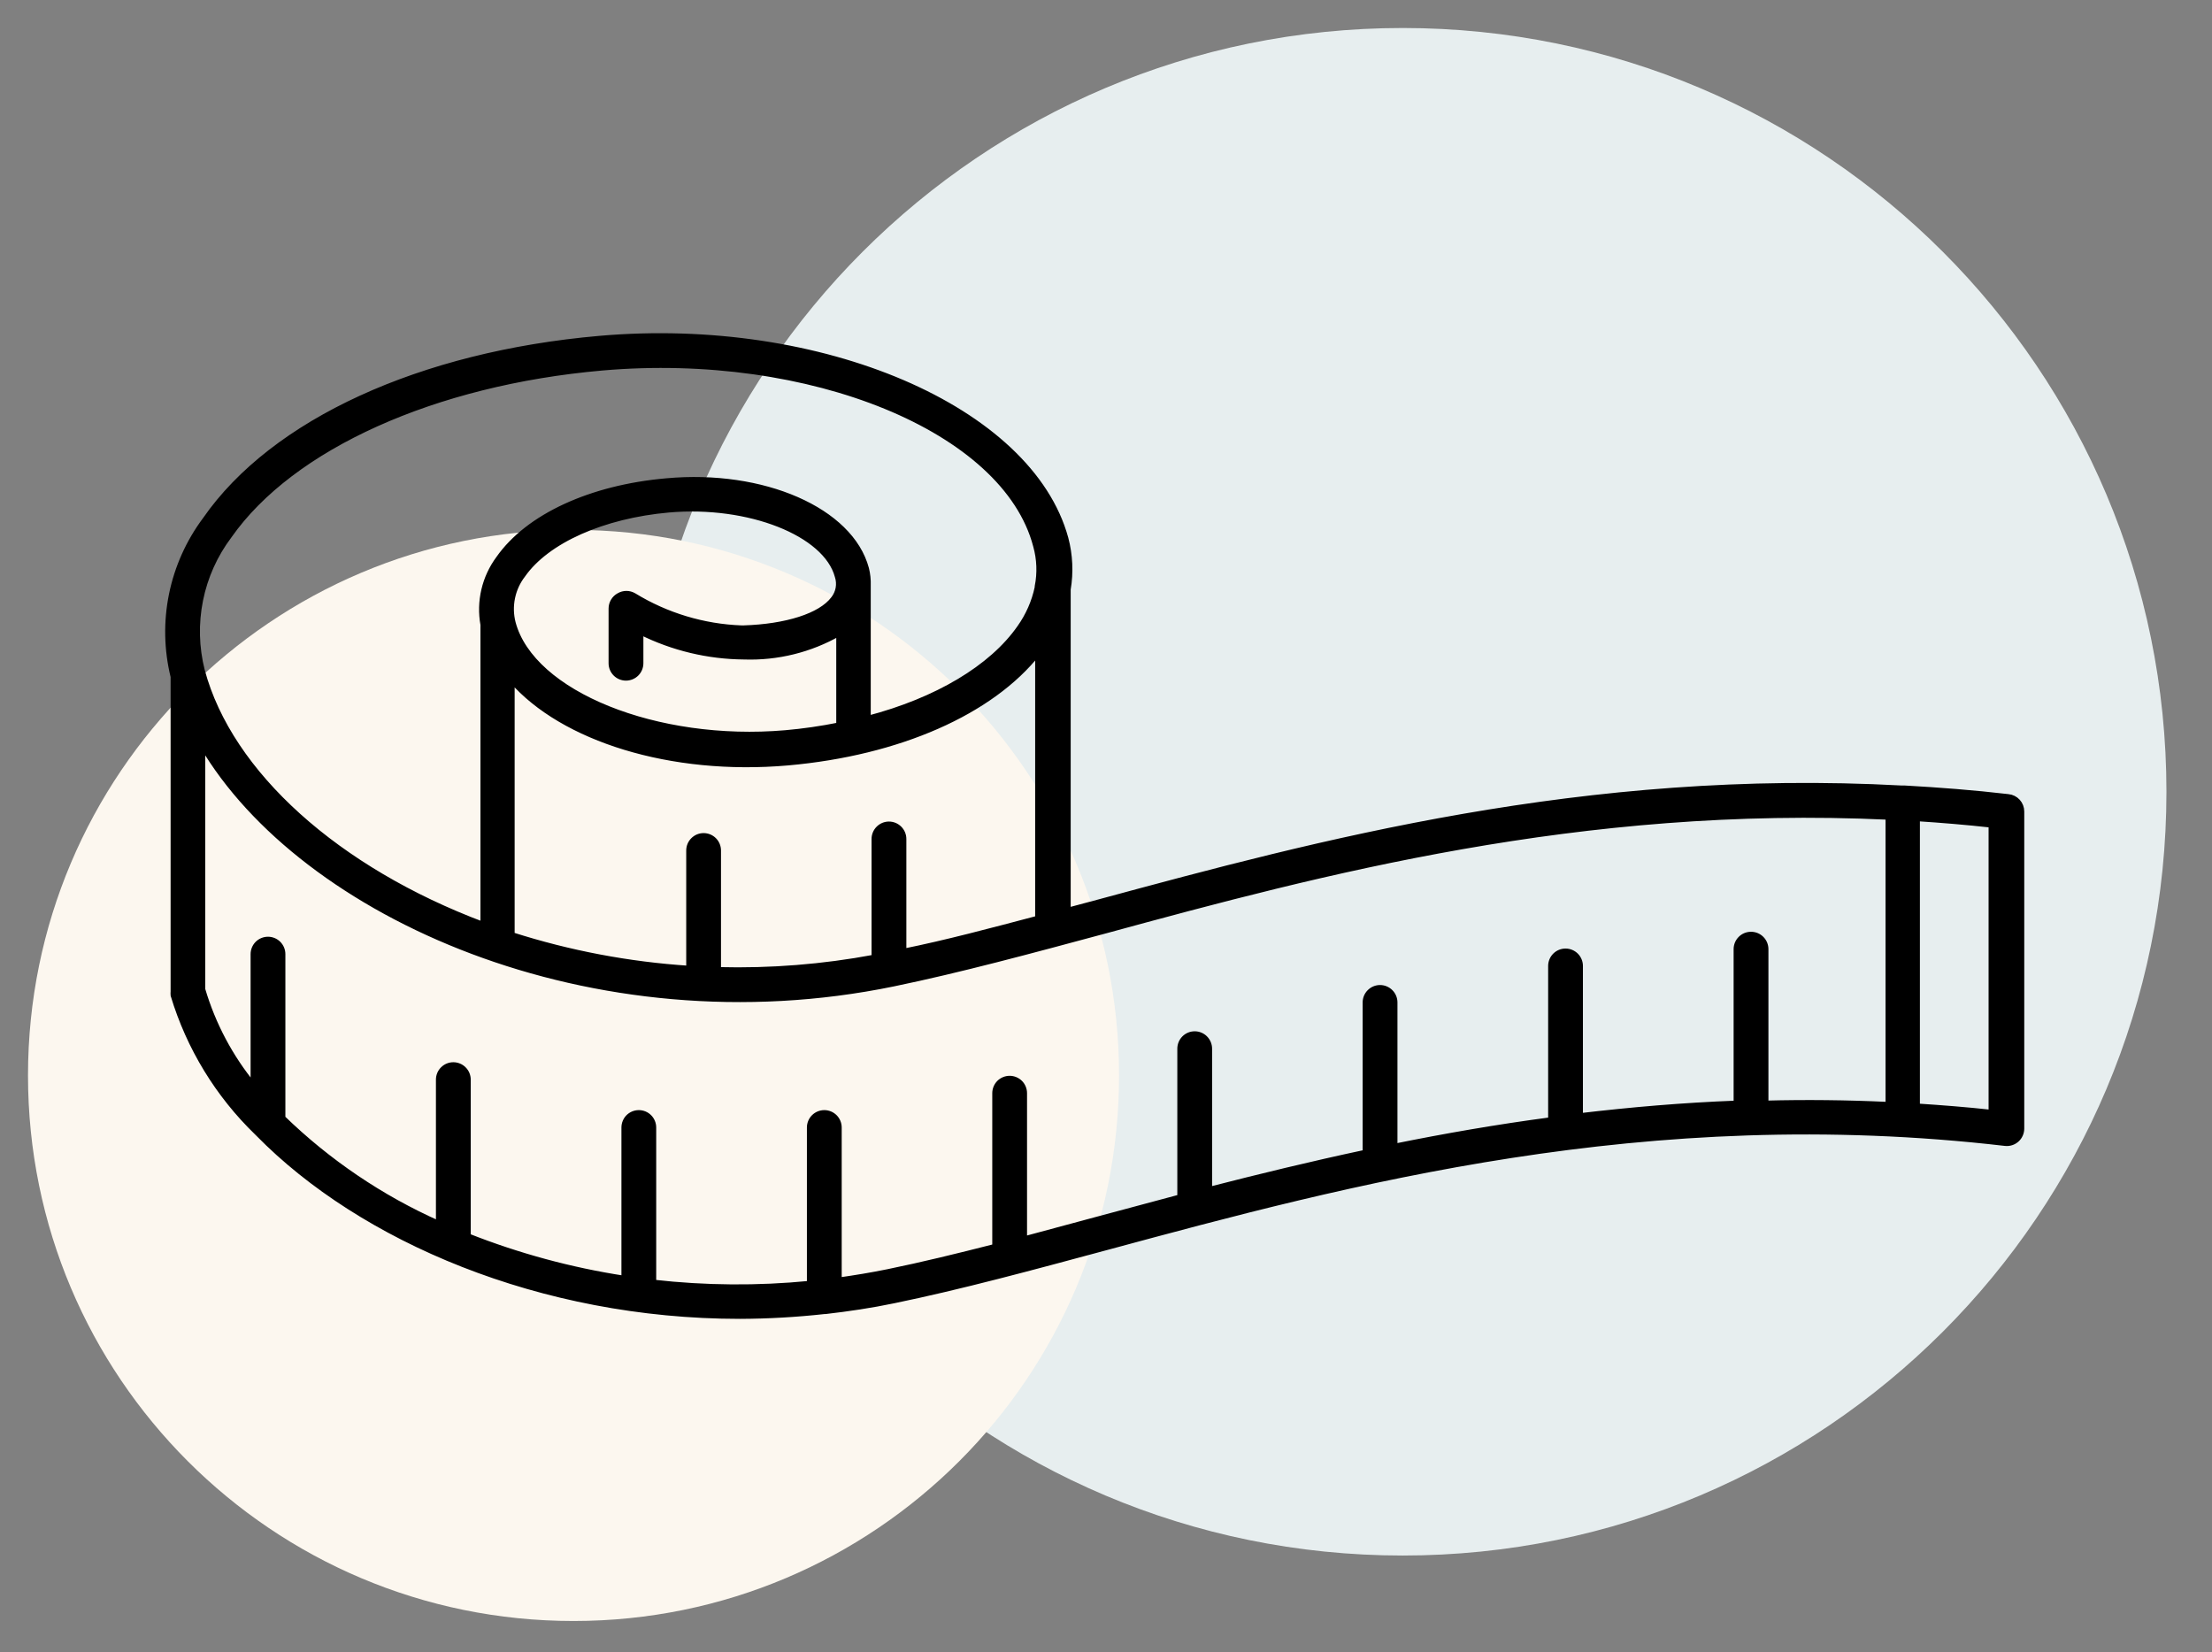
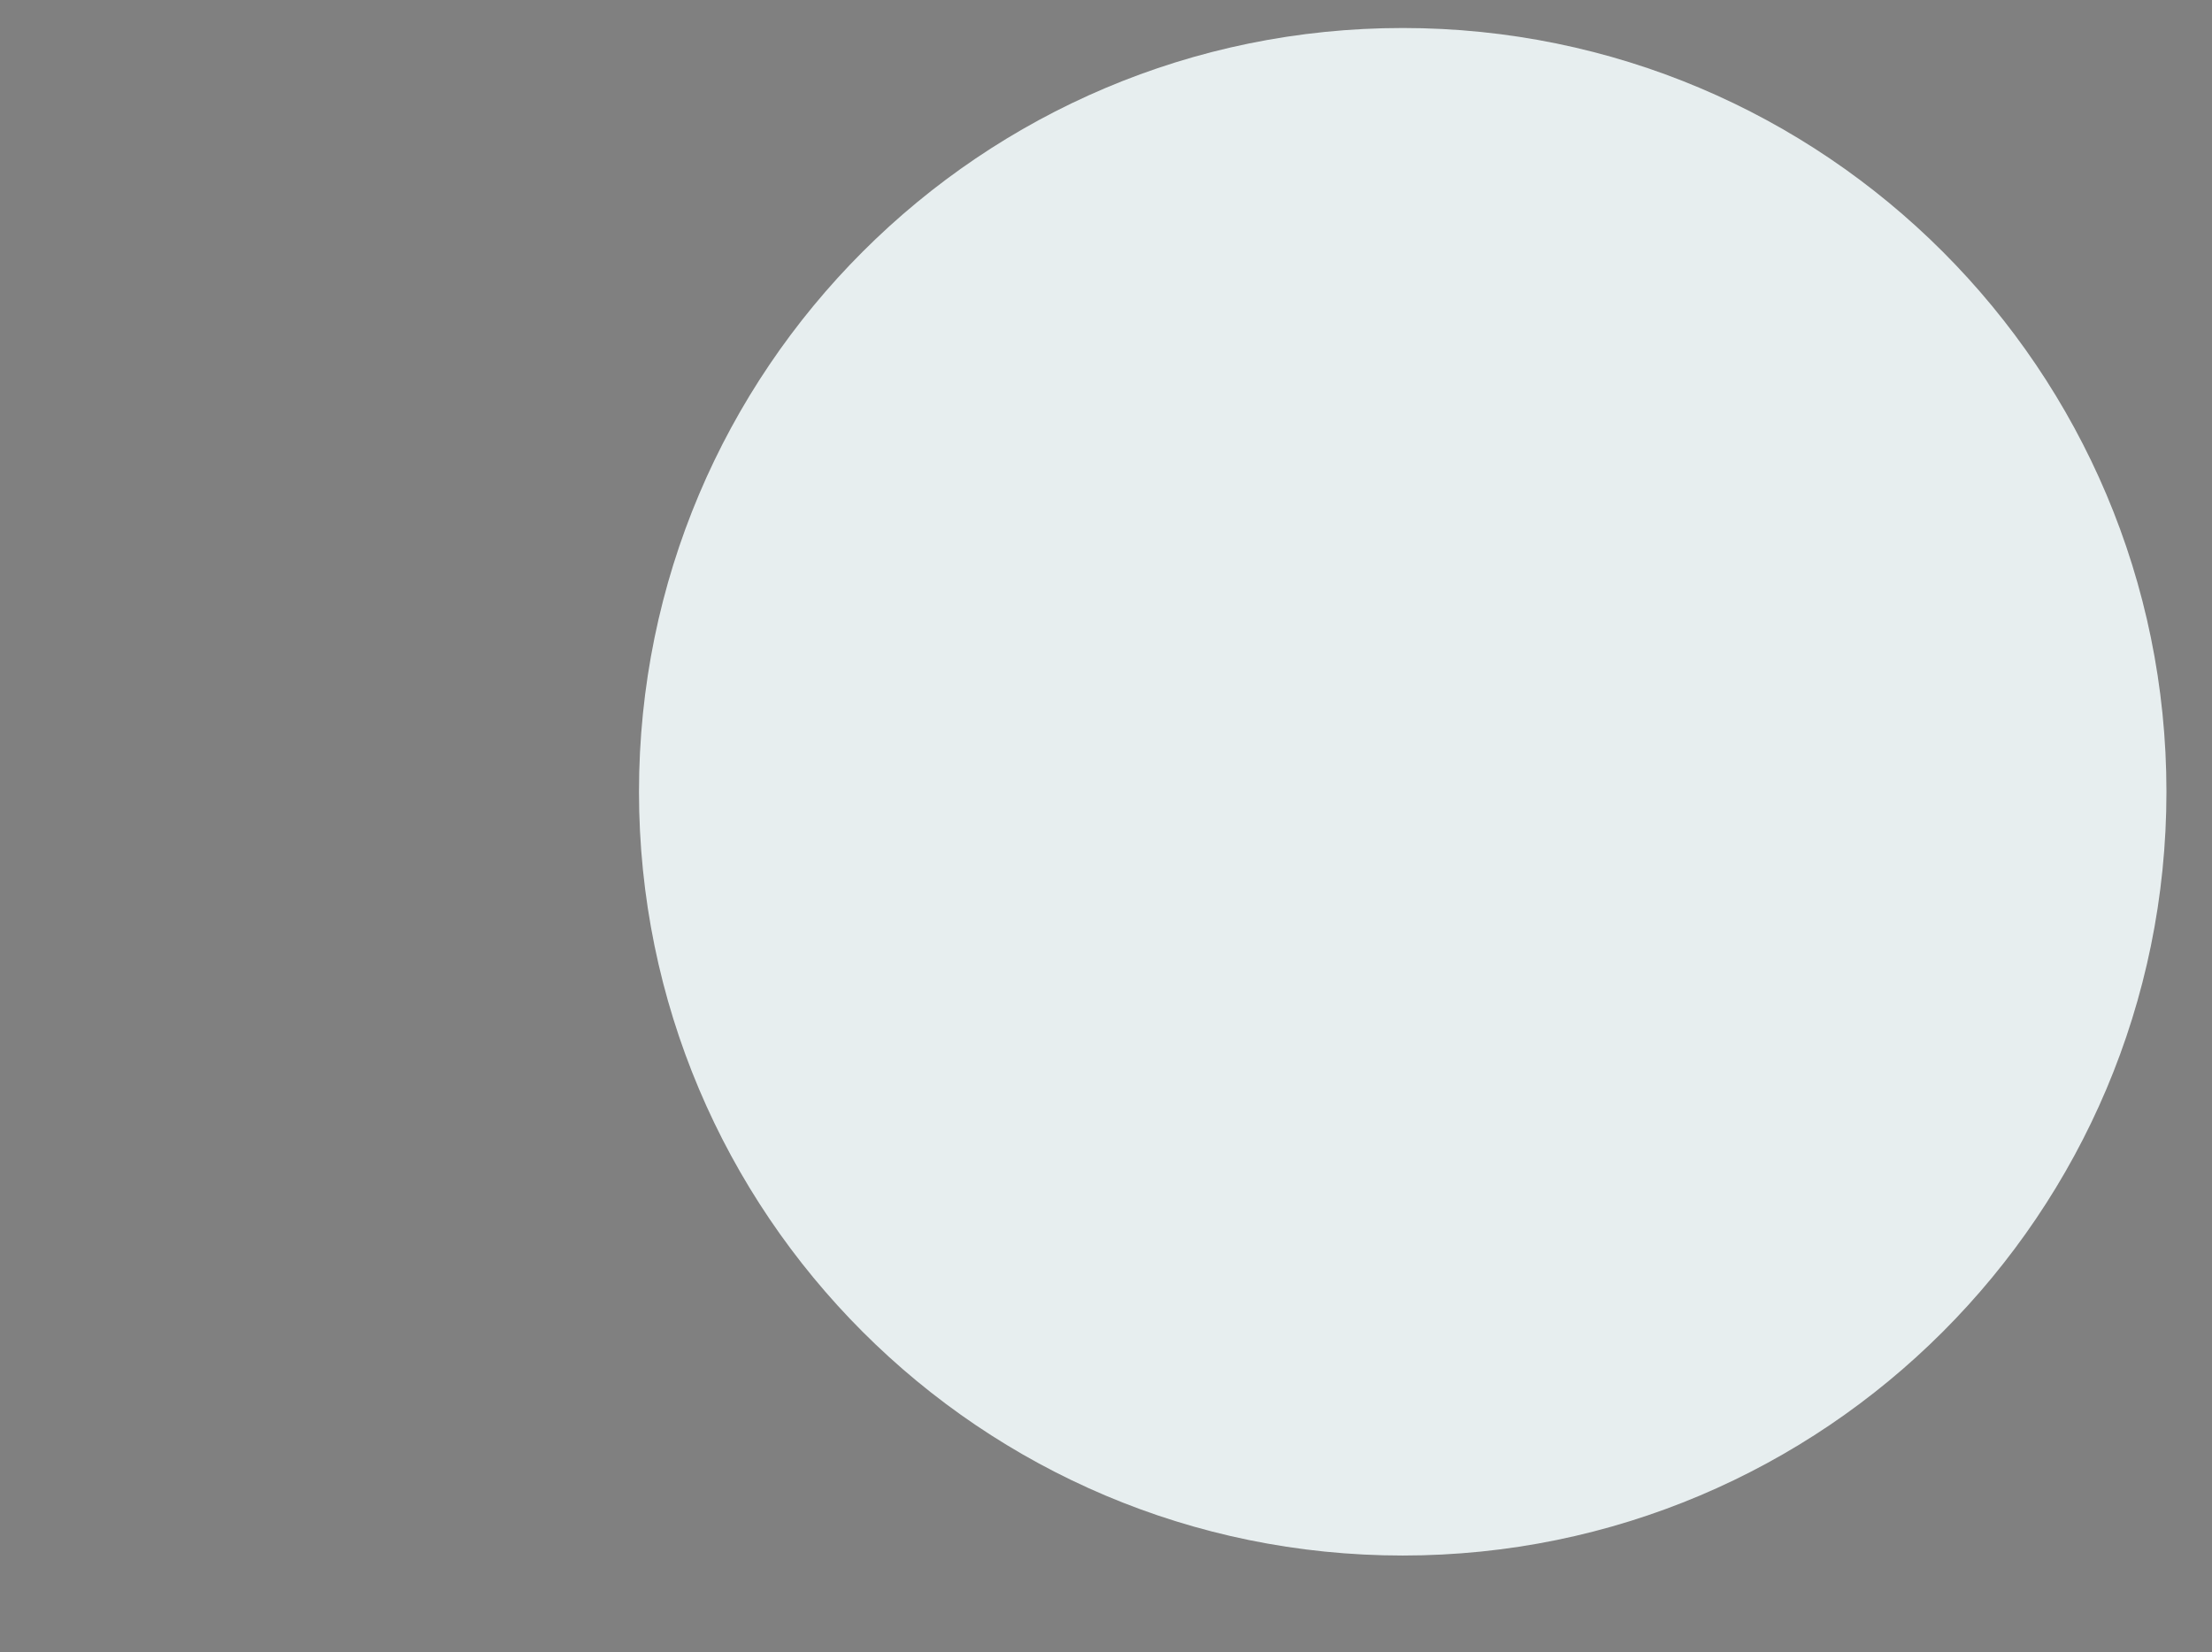
<svg xmlns="http://www.w3.org/2000/svg" width="79" height="59" viewBox="0 0 79 59" fill="none">
  <rect x="0" y="0" width="79" height="59" fill="#808080" stroke="none" />
  <path d="M50.097 55.552C65.161 55.552 77.373 43.34 77.373 28.276C77.373 13.212 65.161 1 50.097 1C35.033 1 22.821 13.212 22.821 28.276C22.821 43.34 35.033 55.552 50.097 55.552Z" fill="#E7EEEF" />
-   <path d="M20.483 57.89C31.243 57.89 39.966 49.167 39.966 38.407C39.966 27.647 31.243 18.924 20.483 18.924C9.723 18.924 1 27.647 1 38.407C1 49.167 9.723 57.89 20.483 57.89Z" fill="#FCF7EF" />
-   <path d="M71.72 28.46C70.469 28.314 69.245 28.221 68.03 28.153H67.962H67.921C56.605 27.538 47.072 30.102 39.254 32.218L38.139 32.516V21.049C38.241 20.442 38.213 19.82 38.055 19.225C36.789 14.601 29.335 11.401 21.413 12.094C15.028 12.652 9.764 15.06 7.335 18.557C6.742 19.35 6.332 20.264 6.134 21.233C5.937 22.203 5.957 23.205 6.193 24.166C6.193 24.166 6.193 24.202 6.193 24.218V35.408C6.189 35.453 6.189 35.499 6.193 35.544C6.756 37.407 7.786 39.096 9.185 40.448L9.227 40.49C12.912 44.243 19.307 47 26.427 47C27.435 46.996 28.443 46.939 29.445 46.828H29.481C30.294 46.734 31.113 46.614 31.931 46.442C34.282 45.958 36.825 45.27 39.515 44.545C48.115 42.221 58.8 39.333 71.611 40.824C71.685 40.833 71.76 40.826 71.831 40.803C71.902 40.781 71.967 40.743 72.023 40.693C72.077 40.644 72.121 40.584 72.15 40.516C72.18 40.449 72.195 40.376 72.195 40.302V28.982C72.195 28.851 72.147 28.725 72.059 28.629C71.971 28.532 71.85 28.472 71.72 28.46ZM32.27 33.98V29.962C32.27 29.823 32.215 29.691 32.117 29.593C32.019 29.495 31.887 29.44 31.748 29.44C31.61 29.44 31.478 29.495 31.38 29.593C31.282 29.691 31.227 29.823 31.227 29.962V34.194C29.389 34.538 27.52 34.686 25.65 34.637V30.373C25.65 30.235 25.595 30.102 25.498 30.005C25.4 29.907 25.267 29.852 25.129 29.852C24.991 29.852 24.858 29.907 24.761 30.005C24.663 30.102 24.608 30.235 24.608 30.373V34.59C22.458 34.45 20.333 34.048 18.28 33.391V24.291C20.099 26.376 23.956 27.601 28.131 27.236C32.098 26.886 35.402 25.427 37.07 23.311V32.802C35.392 33.245 33.792 33.673 32.27 33.98ZM29.768 21.393C29.309 22.003 28.074 22.388 26.552 22.435H26.484C25.122 22.385 23.795 21.985 22.633 21.273C22.553 21.227 22.463 21.203 22.372 21.203C22.28 21.203 22.191 21.227 22.111 21.273C22.028 21.317 21.958 21.383 21.91 21.464C21.861 21.545 21.835 21.637 21.835 21.732V23.686C21.835 23.824 21.89 23.957 21.988 24.055C22.085 24.152 22.218 24.207 22.356 24.207C22.494 24.207 22.627 24.152 22.725 24.055C22.823 23.957 22.878 23.824 22.878 23.686V22.566C24.026 23.139 25.29 23.442 26.573 23.452C27.76 23.493 28.935 23.203 29.966 22.613V25.901C29.332 26.029 28.692 26.122 28.048 26.178C23.451 26.574 18.994 24.781 18.317 22.248C18.241 21.953 18.233 21.645 18.295 21.346C18.356 21.048 18.485 20.768 18.671 20.528C19.531 19.303 21.533 18.412 23.883 18.203C26.745 17.953 29.502 19.042 29.914 20.58C29.959 20.717 29.969 20.863 29.944 21.005C29.918 21.147 29.858 21.28 29.768 21.393ZM8.185 19.131C10.415 15.951 15.513 13.658 21.507 13.132C28.944 12.485 35.908 15.331 36.997 19.49C37.13 19.964 37.15 20.462 37.054 20.945C37.054 20.945 37.054 20.945 37.054 20.976C36.945 21.494 36.73 21.983 36.424 22.414C35.418 23.858 33.448 25.02 30.998 25.662V20.945C30.998 20.945 30.998 20.945 30.998 20.908C31.005 20.706 30.984 20.505 30.935 20.309C30.378 18.224 27.25 16.863 23.805 17.181C21.1 17.416 18.859 18.453 17.811 19.949C17.563 20.284 17.385 20.666 17.29 21.072C17.195 21.478 17.184 21.9 17.259 22.31C17.256 22.34 17.256 22.369 17.259 22.399V33.026C12.041 31.067 8.205 27.637 7.215 23.952C7.006 23.127 6.984 22.266 7.152 21.431C7.319 20.597 7.672 19.811 8.185 19.131ZM63.058 39.406V33.897C63.058 33.758 63.003 33.626 62.905 33.528C62.807 33.43 62.675 33.376 62.537 33.376C62.398 33.376 62.266 33.43 62.168 33.528C62.07 33.626 62.015 33.758 62.015 33.897V39.406C60.097 39.479 58.237 39.641 56.433 39.854V34.496C56.433 34.358 56.378 34.225 56.281 34.128C56.183 34.03 56.05 33.975 55.912 33.975C55.774 33.975 55.641 34.03 55.543 34.128C55.446 34.225 55.391 34.358 55.391 34.496V40C53.468 40.255 51.607 40.579 49.809 40.944V35.799C49.809 35.661 49.754 35.528 49.656 35.431C49.558 35.333 49.426 35.278 49.287 35.278C49.149 35.278 49.017 35.333 48.919 35.431C48.821 35.528 48.766 35.661 48.766 35.799V41.162C46.832 41.574 44.972 42.028 43.189 42.486V37.451C43.189 37.313 43.134 37.181 43.036 37.083C42.939 36.985 42.806 36.93 42.668 36.93C42.53 36.93 42.397 36.985 42.299 37.083C42.202 37.181 42.147 37.313 42.147 37.451V42.757L39.212 43.544L36.58 44.253V39.041C36.58 38.903 36.525 38.77 36.428 38.672C36.33 38.575 36.197 38.52 36.059 38.52C35.921 38.52 35.788 38.575 35.69 38.672C35.593 38.77 35.538 38.903 35.538 39.041V44.524C34.209 44.863 32.932 45.176 31.707 45.426C31.123 45.546 30.539 45.64 29.961 45.723V40.266C29.961 40.128 29.906 39.995 29.808 39.897C29.71 39.8 29.578 39.745 29.44 39.745C29.301 39.745 29.169 39.8 29.071 39.897C28.973 39.995 28.918 40.128 28.918 40.266V45.843C27.061 46.025 25.19 46.011 23.336 45.801V40.266C23.336 40.128 23.281 39.995 23.183 39.897C23.086 39.8 22.953 39.745 22.815 39.745C22.677 39.745 22.544 39.8 22.446 39.897C22.349 39.995 22.294 40.128 22.294 40.266V45.66C20.383 45.366 18.51 44.859 16.712 44.149V38.556C16.712 38.418 16.657 38.285 16.559 38.188C16.461 38.09 16.329 38.035 16.19 38.035C16.052 38.035 15.919 38.09 15.822 38.188C15.724 38.285 15.669 38.418 15.669 38.556V43.701C13.603 42.781 11.715 41.503 10.092 39.927V34.074C10.092 33.936 10.037 33.803 9.939 33.705C9.842 33.608 9.709 33.553 9.571 33.553C9.433 33.553 9.3 33.608 9.202 33.705C9.105 33.803 9.05 33.936 9.05 34.074V38.765C8.22 37.755 7.602 36.589 7.231 35.335V26.621C10.785 32.656 21.152 37.347 31.915 35.127C34.266 34.642 36.809 33.954 39.499 33.23C47.15 31.145 56.47 28.659 67.441 29.174V39.453C65.951 39.383 64.489 39.368 63.058 39.406ZM71.121 39.734C70.225 39.635 69.344 39.568 68.468 39.51V29.227C69.344 29.284 70.225 29.357 71.121 29.456V39.734Z" fill="black" stroke="black" stroke-width="0.2" />
</svg>